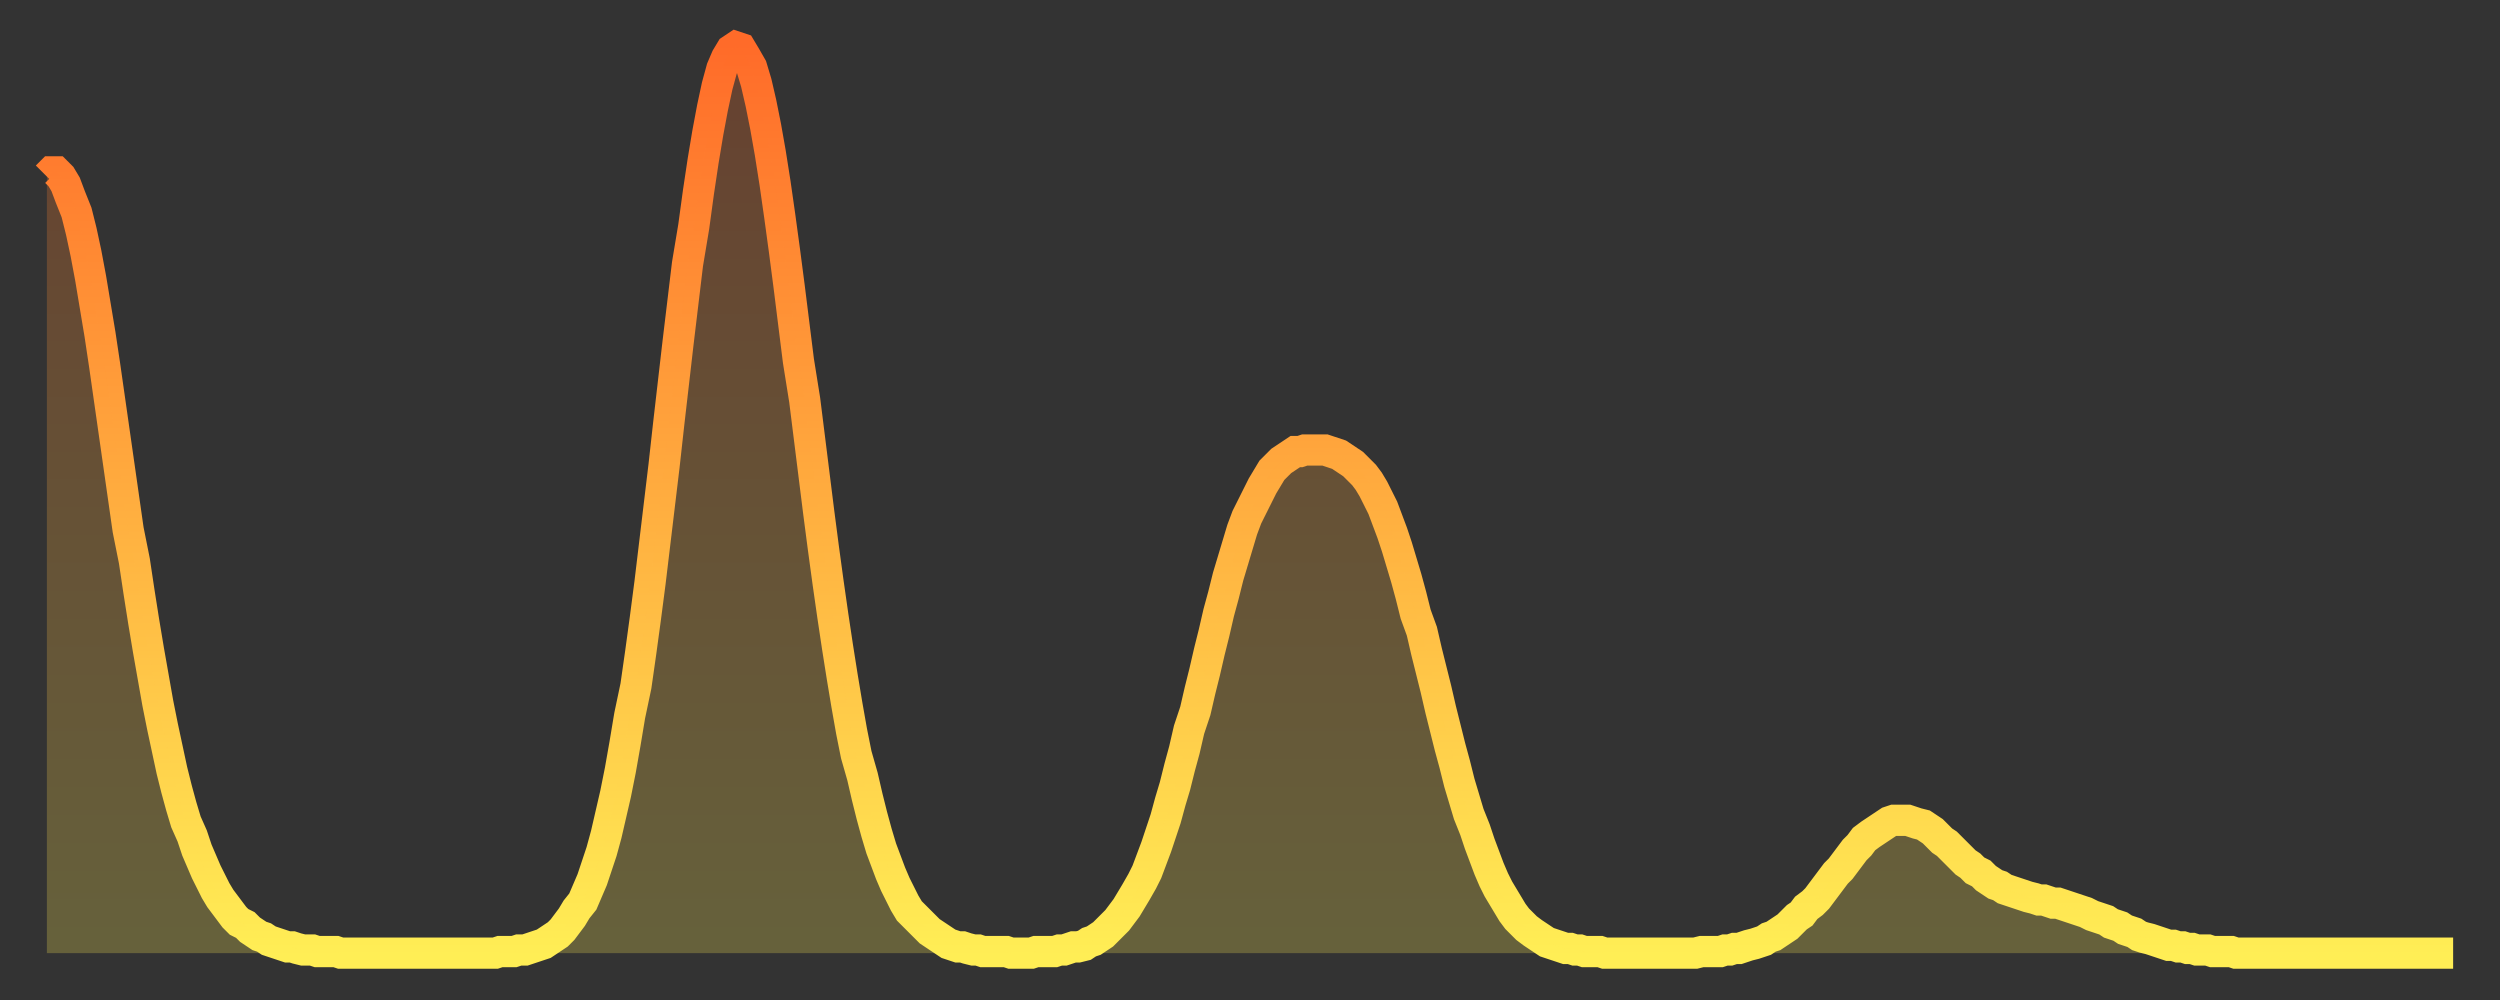
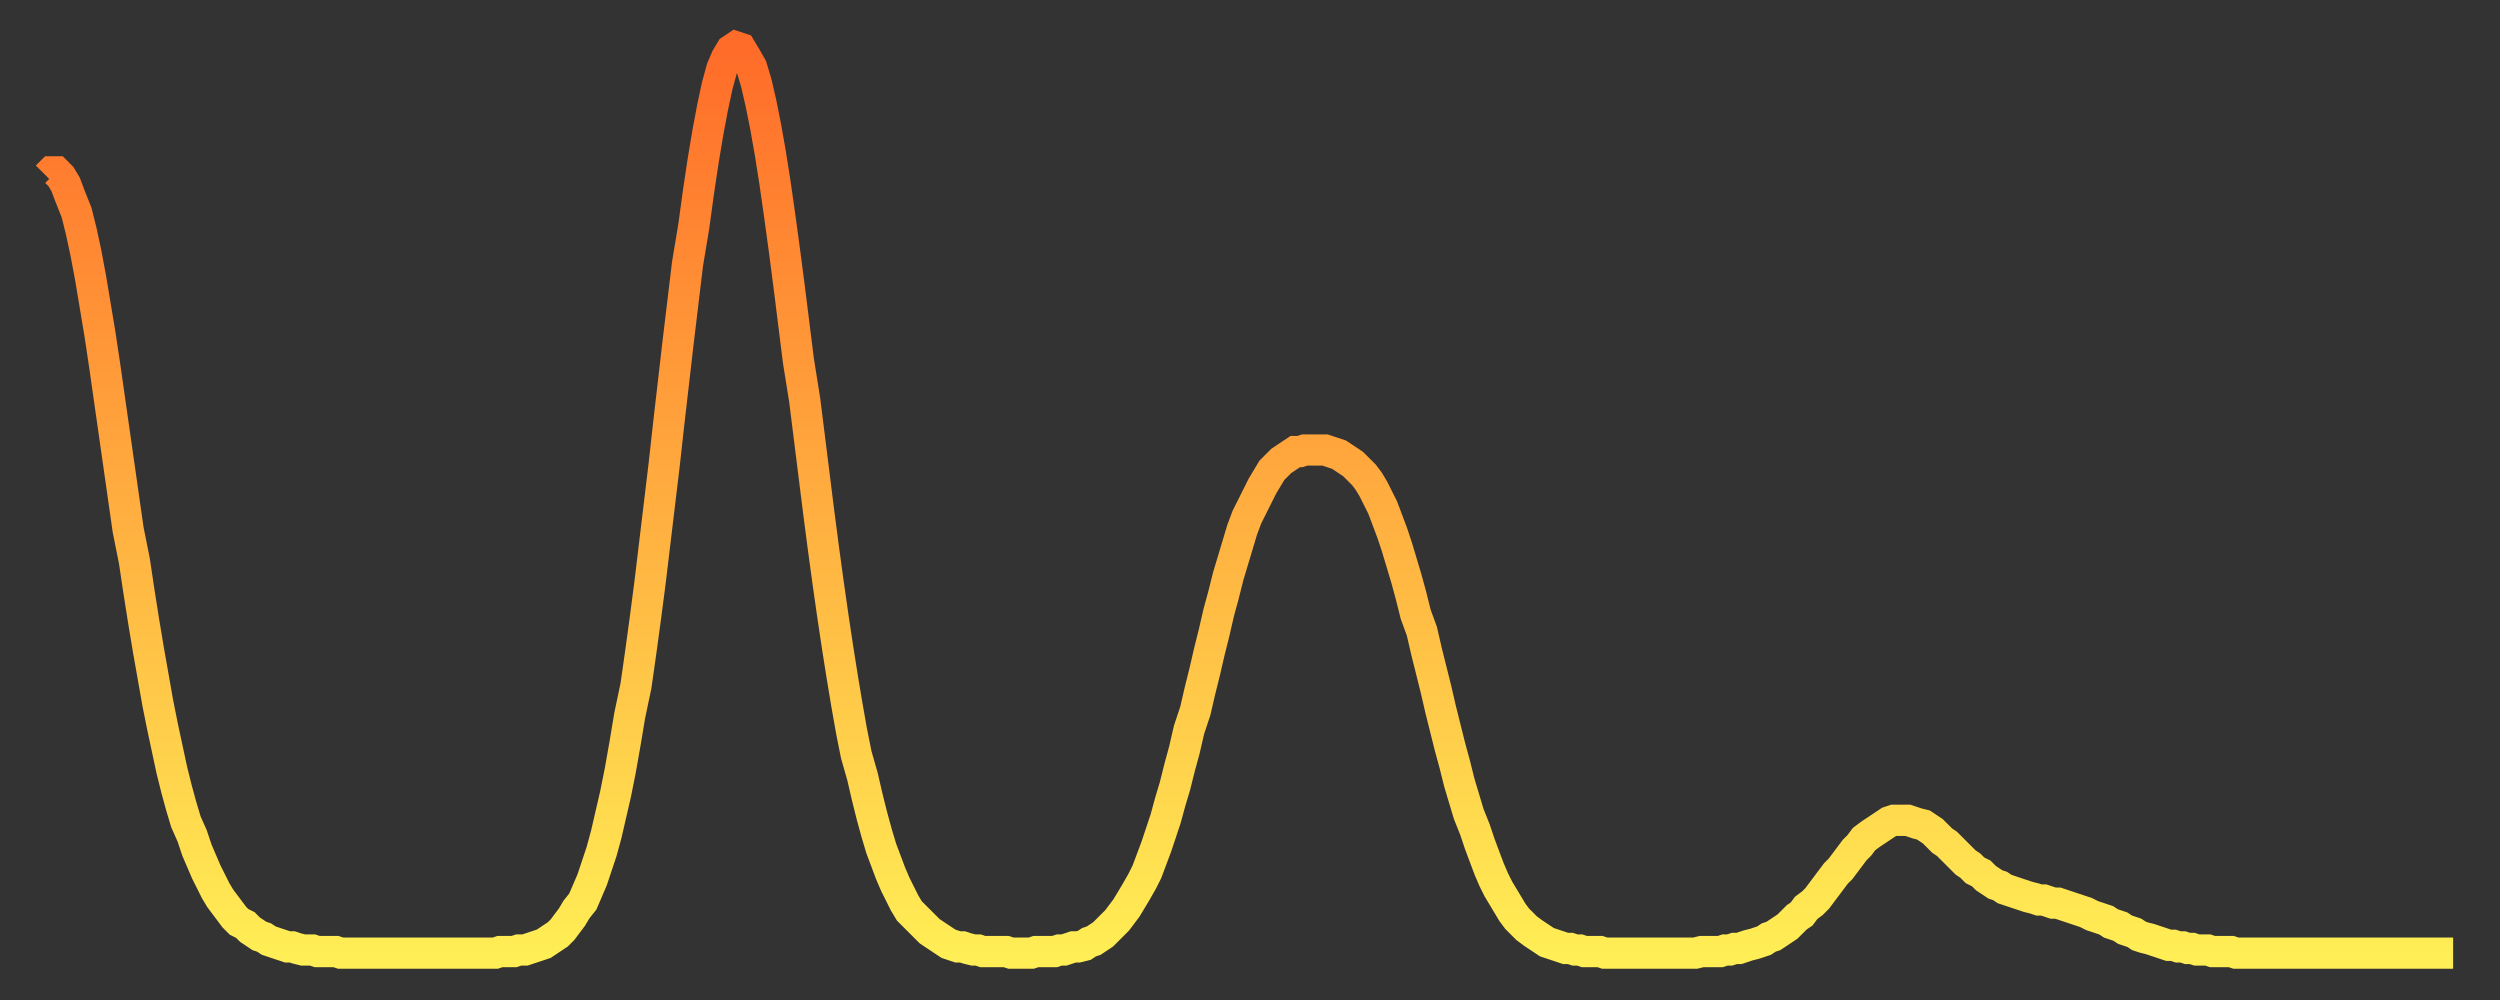
<svg xmlns="http://www.w3.org/2000/svg" baseProfile="full" height="64" version="1.1" width="160">
  <rect width="100%" height="100%" fill="#333333" stroke="none" />
  <defs>
    <linearGradient id="id105360" x1="0" x2="0" y1="0" y2="1">
      <stop offset="0%" stop-color="#ff6b29" />
      <stop offset="50%" stop-color="#ffad3f" />
      <stop offset="100%" stop-color="#ffee55" />
    </linearGradient>
  </defs>
  <g transform="translate(3,3)">
    <g>
      <path d="M 0.0 8.3 L 0.3 8.0 0.6 8.0 0.9 8.3 1.2 8.8 1.5 9.6 1.9 10.6 2.2 11.8 2.5 13.2 2.8 14.8 3.1 16.6 3.4 18.4 3.7 20.4 4.0 22.5 4.3 24.6 4.6 26.7 4.9 28.8 5.2 30.9 5.6 32.9 5.9 34.9 6.2 36.8 6.5 38.6 6.8 40.3 7.1 42.0 7.4 43.5 7.7 44.9 8.0 46.3 8.3 47.5 8.6 48.6 8.9 49.6 9.3 50.5 9.6 51.4 9.9 52.1 10.2 52.8 10.5 53.4 10.8 54.0 11.1 54.5 11.4 54.9 11.7 55.3 12.0 55.7 12.3 56.0 12.7 56.2 13.0 56.5 13.3 56.7 13.6 56.9 13.9 57.0 14.2 57.2 14.5 57.3 14.8 57.4 15.1 57.5 15.4 57.6 15.7 57.6 16.0 57.7 16.4 57.8 16.7 57.8 17.0 57.8 17.3 57.9 17.6 57.9 17.9 57.9 18.2 57.9 18.5 57.9 18.8 58.0 19.1 58.0 19.4 58.0 19.8 58.0 20.1 58.0 20.4 58.0 20.7 58.0 21.0 58.0 21.3 58.0 21.6 58.0 21.9 58.0 22.2 58.0 22.5 58.0 22.8 58.0 23.1 58.0 23.5 58.0 23.8 58.0 24.1 58.0 24.4 58.0 24.7 58.0 25.0 58.0 25.3 58.0 25.6 58.0 25.9 58.0 26.2 58.0 26.5 58.0 26.8 58.0 27.2 58.0 27.5 58.0 27.8 58.0 28.1 58.0 28.4 58.0 28.7 58.0 29.0 57.9 29.3 57.9 29.6 57.9 29.9 57.9 30.2 57.8 30.6 57.8 30.9 57.7 31.2 57.6 31.5 57.5 31.8 57.4 32.1 57.2 32.4 57.0 32.7 56.8 33.0 56.5 33.3 56.1 33.6 55.7 33.9 55.2 34.3 54.7 34.6 54.0 34.9 53.3 35.2 52.4 35.5 51.5 35.8 50.4 36.1 49.1 36.4 47.8 36.7 46.3 37.0 44.6 37.3 42.8 37.7 40.9 38.0 38.8 38.3 36.6 38.6 34.3 38.9 31.8 39.2 29.3 39.5 26.8 39.8 24.1 40.1 21.5 40.4 18.9 40.7 16.4 41.0 13.9 41.4 11.5 41.7 9.3 42.0 7.3 42.3 5.5 42.6 3.9 42.9 2.5 43.2 1.4 43.5 0.7 43.8 0.2 44.1 0.0 44.4 0.1 44.7 0.6 45.1 1.3 45.4 2.3 45.7 3.6 46.0 5.1 46.3 6.8 46.6 8.7 46.9 10.8 47.2 13.0 47.5 15.3 47.8 17.7 48.1 20.1 48.5 22.6 48.8 25.0 49.1 27.4 49.4 29.8 49.7 32.1 50.0 34.3 50.3 36.4 50.6 38.4 50.9 40.3 51.2 42.1 51.5 43.8 51.8 45.3 52.2 46.7 52.5 48.0 52.8 49.2 53.1 50.3 53.4 51.3 53.7 52.1 54.0 52.9 54.3 53.6 54.6 54.2 54.9 54.8 55.2 55.3 55.6 55.7 55.9 56.0 56.2 56.3 56.5 56.6 56.8 56.8 57.1 57.0 57.4 57.2 57.7 57.4 58.0 57.5 58.3 57.6 58.6 57.6 58.9 57.7 59.3 57.8 59.6 57.8 59.9 57.9 60.2 57.9 60.5 57.9 60.8 57.9 61.1 57.9 61.4 57.9 61.7 58.0 62.0 58.0 62.3 58.0 62.6 58.0 63.0 58.0 63.3 57.9 63.6 57.9 63.9 57.9 64.2 57.9 64.5 57.9 64.8 57.8 65.1 57.8 65.4 57.7 65.7 57.6 66.0 57.6 66.4 57.5 66.7 57.3 67.0 57.2 67.3 57.0 67.6 56.8 67.9 56.5 68.2 56.2 68.5 55.9 68.8 55.5 69.1 55.1 69.4 54.6 69.7 54.1 70.1 53.4 70.4 52.8 70.7 52.0 71.0 51.2 71.3 50.3 71.6 49.4 71.9 48.3 72.2 47.3 72.5 46.1 72.8 45.0 73.1 43.7 73.5 42.5 73.8 41.2 74.1 40.0 74.4 38.7 74.7 37.5 75.0 36.2 75.3 35.1 75.6 33.9 75.9 32.9 76.2 31.9 76.5 30.9 76.8 30.1 77.2 29.3 77.5 28.7 77.8 28.1 78.1 27.6 78.4 27.1 78.7 26.8 79.0 26.5 79.3 26.3 79.6 26.1 79.9 25.9 80.2 25.9 80.5 25.8 80.9 25.8 81.2 25.8 81.5 25.8 81.8 25.8 82.1 25.9 82.4 26.0 82.7 26.1 83.0 26.3 83.3 26.5 83.6 26.7 83.9 27.0 84.3 27.4 84.6 27.8 84.9 28.3 85.2 28.9 85.5 29.5 85.8 30.3 86.1 31.1 86.4 32.0 86.7 33.0 87.0 34.0 87.3 35.1 87.6 36.3 88.0 37.4 88.3 38.7 88.6 39.9 88.9 41.1 89.2 42.4 89.5 43.6 89.8 44.8 90.1 45.9 90.4 47.1 90.7 48.1 91.0 49.1 91.4 50.1 91.7 51.0 92.0 51.8 92.3 52.6 92.6 53.3 92.9 53.9 93.2 54.4 93.5 54.9 93.8 55.4 94.1 55.8 94.4 56.1 94.7 56.4 95.1 56.7 95.4 56.9 95.7 57.1 96.0 57.3 96.3 57.4 96.6 57.5 96.9 57.6 97.2 57.7 97.5 57.7 97.8 57.8 98.1 57.8 98.4 57.9 98.8 57.9 99.1 57.9 99.4 57.9 99.7 58.0 100.0 58.0 100.3 58.0 100.6 58.0 100.9 58.0 101.2 58.0 101.5 58.0 101.8 58.0 102.2 58.0 102.5 58.0 102.8 58.0 103.1 58.0 103.4 58.0 103.7 58.0 104.0 58.0 104.3 58.0 104.6 58.0 104.9 58.0 105.2 58.0 105.5 58.0 105.9 57.9 106.2 57.9 106.5 57.9 106.8 57.9 107.1 57.9 107.4 57.8 107.7 57.8 108.0 57.7 108.3 57.7 108.6 57.6 108.9 57.5 109.3 57.4 109.6 57.3 109.9 57.2 110.2 57.0 110.5 56.9 110.8 56.7 111.1 56.5 111.4 56.3 111.7 56.0 112.0 55.7 112.3 55.5 112.6 55.1 113.0 54.8 113.3 54.5 113.6 54.1 113.9 53.7 114.2 53.3 114.5 52.9 114.8 52.6 115.1 52.2 115.4 51.8 115.7 51.4 116.0 51.1 116.3 50.7 116.7 50.4 117.0 50.2 117.3 50.0 117.6 49.8 117.9 49.6 118.2 49.5 118.5 49.5 118.8 49.5 119.1 49.5 119.4 49.6 119.7 49.7 120.1 49.8 120.4 50.0 120.7 50.2 121.0 50.5 121.3 50.8 121.6 51.0 121.9 51.3 122.2 51.6 122.5 51.9 122.8 52.2 123.1 52.4 123.4 52.7 123.8 52.9 124.1 53.2 124.4 53.4 124.7 53.6 125.0 53.7 125.3 53.9 125.6 54.0 125.9 54.1 126.2 54.2 126.5 54.3 126.8 54.4 127.2 54.5 127.5 54.6 127.8 54.6 128.1 54.7 128.4 54.8 128.7 54.8 129.0 54.9 129.3 55.0 129.6 55.1 129.9 55.2 130.2 55.3 130.5 55.4 130.9 55.6 131.2 55.7 131.5 55.8 131.8 55.9 132.1 56.1 132.4 56.2 132.7 56.3 133.0 56.5 133.3 56.6 133.6 56.7 133.9 56.9 134.2 57.0 134.6 57.1 134.9 57.2 135.2 57.3 135.5 57.4 135.8 57.5 136.1 57.5 136.4 57.6 136.7 57.6 137.0 57.7 137.3 57.7 137.6 57.8 138.0 57.8 138.3 57.8 138.6 57.9 138.9 57.9 139.2 57.9 139.5 57.9 139.8 57.9 140.1 58.0 140.4 58.0 140.7 58.0 141.0 58.0 141.3 58.0 141.7 58.0 142.0 58.0 142.3 58.0 142.6 58.0 142.9 58.0 143.2 58.0 143.5 58.0 143.8 58.0 144.1 58.0 144.4 58.0 144.7 58.0 145.1 58.0 145.4 58.0 145.7 58.0 146.0 58.0 146.3 58.0 146.6 58.0 146.9 58.0 147.2 58.0 147.5 58.0 147.8 58.0 148.1 58.0 148.4 58.0 148.8 58.0 149.1 58.0 149.4 58.0 149.7 58.0 150.0 58.0 150.3 58.0 150.6 58.0 150.9 58.0 151.2 58.0 151.5 58.0 151.8 58.0 152.1 58.0 152.5 58.0 152.8 58.0 153.1 58.0 153.4 58.0 153.7 58.0 154.0 58.0" fill="none" id="graph-curve" opacity="1" stroke="url(#id105360)" stroke-width="2" />
-       <path d="M 0 58 L 0.0 8.3 0.3 8.0 0.6 8.0 0.9 8.3 1.2 8.8 1.5 9.6 1.9 10.6 2.2 11.8 2.5 13.2 2.8 14.8 3.1 16.6 3.4 18.4 3.7 20.4 4.0 22.5 4.3 24.6 4.6 26.7 4.9 28.8 5.2 30.9 5.6 32.9 5.9 34.9 6.2 36.8 6.5 38.6 6.8 40.3 7.1 42.0 7.4 43.5 7.7 44.9 8.0 46.3 8.3 47.5 8.6 48.6 8.9 49.6 9.3 50.5 9.6 51.4 9.9 52.1 10.2 52.8 10.5 53.4 10.8 54.0 11.1 54.5 11.4 54.9 11.7 55.3 12.0 55.7 12.3 56.0 12.7 56.2 13.0 56.5 13.3 56.7 13.6 56.9 13.9 57.0 14.2 57.2 14.5 57.3 14.8 57.4 15.1 57.5 15.4 57.6 15.7 57.6 16.0 57.7 16.4 57.8 16.7 57.8 17.0 57.8 17.3 57.9 17.6 57.9 17.9 57.9 18.2 57.9 18.5 57.9 18.8 58.0 19.1 58.0 19.4 58.0 19.8 58.0 20.1 58.0 20.4 58.0 20.7 58.0 21.0 58.0 21.3 58.0 21.6 58.0 21.9 58.0 22.2 58.0 22.5 58.0 22.8 58.0 23.1 58.0 23.5 58.0 23.8 58.0 24.1 58.0 24.4 58.0 24.7 58.0 25.0 58.0 25.3 58.0 25.6 58.0 25.9 58.0 26.2 58.0 26.5 58.0 26.8 58.0 27.2 58.0 27.5 58.0 27.8 58.0 28.1 58.0 28.4 58.0 28.7 58.0 29.0 57.9 29.3 57.9 29.6 57.9 29.9 57.9 30.2 57.8 30.6 57.8 30.9 57.7 31.2 57.6 31.5 57.5 31.8 57.4 32.1 57.2 32.4 57.0 32.7 56.8 33.0 56.5 33.3 56.1 33.6 55.7 33.9 55.2 34.3 54.7 34.6 54.0 34.9 53.3 35.2 52.4 35.5 51.5 35.8 50.4 36.1 49.1 36.4 47.8 36.7 46.3 37.0 44.6 37.3 42.8 37.7 40.9 38.0 38.8 38.3 36.6 38.6 34.3 38.9 31.8 39.2 29.3 39.5 26.8 39.8 24.1 40.1 21.5 40.4 18.9 40.7 16.4 41.0 13.9 41.4 11.5 41.7 9.3 42.0 7.3 42.3 5.5 42.6 3.9 42.9 2.5 43.2 1.4 43.5 0.7 43.8 0.2 44.1 0.0 44.4 0.1 44.7 0.6 45.1 1.3 45.4 2.3 45.7 3.6 46.0 5.1 46.3 6.8 46.6 8.7 46.9 10.8 47.2 13.0 47.5 15.3 47.8 17.7 48.1 20.1 48.5 22.6 48.8 25.0 49.1 27.4 49.4 29.8 49.7 32.1 50.0 34.3 50.3 36.4 50.6 38.4 50.9 40.3 51.2 42.1 51.5 43.8 51.8 45.3 52.2 46.7 52.5 48.0 52.8 49.2 53.1 50.3 53.4 51.3 53.7 52.1 54.0 52.9 54.3 53.6 54.6 54.2 54.9 54.8 55.2 55.3 55.6 55.7 55.9 56.0 56.2 56.3 56.5 56.6 56.8 56.8 57.1 57.0 57.4 57.2 57.7 57.4 58.0 57.5 58.3 57.6 58.6 57.6 58.9 57.7 59.3 57.8 59.6 57.8 59.9 57.9 60.2 57.9 60.5 57.9 60.8 57.9 61.1 57.9 61.4 57.9 61.7 58.0 62.0 58.0 62.3 58.0 62.6 58.0 63.0 58.0 63.3 57.9 63.6 57.9 63.9 57.9 64.2 57.9 64.5 57.9 64.8 57.8 65.1 57.8 65.4 57.7 65.7 57.6 66.0 57.6 66.4 57.5 66.7 57.3 67.0 57.2 67.3 57.0 67.6 56.8 67.9 56.5 68.2 56.2 68.5 55.9 68.8 55.5 69.1 55.1 69.4 54.6 69.7 54.1 70.1 53.4 70.4 52.8 70.7 52.0 71.0 51.2 71.3 50.3 71.6 49.4 71.9 48.3 72.2 47.3 72.5 46.1 72.8 45.0 73.1 43.7 73.5 42.5 73.8 41.2 74.1 40.0 74.4 38.7 74.7 37.5 75.0 36.2 75.3 35.1 75.6 33.9 75.9 32.9 76.2 31.9 76.5 30.9 76.8 30.1 77.2 29.3 77.5 28.7 77.8 28.1 78.1 27.6 78.4 27.1 78.7 26.8 79.0 26.5 79.3 26.3 79.6 26.1 79.9 25.9 80.2 25.9 80.5 25.8 80.9 25.8 81.2 25.8 81.5 25.8 81.8 25.8 82.1 25.9 82.4 26.0 82.7 26.1 83.0 26.3 83.3 26.5 83.6 26.7 83.9 27.0 84.3 27.4 84.6 27.8 84.9 28.3 85.2 28.9 85.5 29.5 85.8 30.3 86.1 31.1 86.4 32.0 86.7 33.0 87.0 34.0 87.3 35.1 87.6 36.3 88.0 37.4 88.3 38.7 88.6 39.9 88.9 41.1 89.2 42.4 89.5 43.6 89.8 44.8 90.1 45.9 90.4 47.1 90.7 48.1 91.0 49.1 91.4 50.1 91.7 51.0 92.0 51.8 92.3 52.6 92.6 53.3 92.9 53.9 93.2 54.4 93.5 54.9 93.8 55.4 94.1 55.8 94.4 56.1 94.7 56.4 95.1 56.7 95.4 56.9 95.7 57.1 96.0 57.3 96.3 57.4 96.6 57.5 96.9 57.6 97.2 57.7 97.5 57.7 97.8 57.8 98.1 57.8 98.4 57.9 98.8 57.9 99.1 57.9 99.4 57.9 99.7 58.0 100.0 58.0 100.3 58.0 100.6 58.0 100.9 58.0 101.2 58.0 101.5 58.0 101.8 58.0 102.2 58.0 102.5 58.0 102.8 58.0 103.1 58.0 103.4 58.0 103.7 58.0 104.0 58.0 104.3 58.0 104.6 58.0 104.9 58.0 105.2 58.0 105.5 58.0 105.9 57.9 106.2 57.9 106.5 57.9 106.8 57.9 107.1 57.9 107.4 57.8 107.7 57.8 108.0 57.7 108.3 57.7 108.6 57.6 108.9 57.5 109.3 57.4 109.6 57.3 109.9 57.2 110.2 57.0 110.5 56.9 110.8 56.7 111.1 56.5 111.4 56.3 111.7 56.0 112.0 55.7 112.3 55.5 112.6 55.1 113.0 54.8 113.3 54.5 113.6 54.1 113.9 53.7 114.2 53.3 114.5 52.9 114.8 52.6 115.1 52.2 115.4 51.8 115.7 51.4 116.0 51.1 116.3 50.7 116.7 50.4 117.0 50.2 117.3 50.0 117.6 49.8 117.9 49.6 118.2 49.5 118.5 49.5 118.8 49.5 119.1 49.5 119.4 49.6 119.7 49.7 120.1 49.8 120.4 50.0 120.7 50.2 121.0 50.5 121.3 50.8 121.6 51.0 121.9 51.3 122.2 51.6 122.5 51.9 122.8 52.2 123.1 52.4 123.4 52.7 123.8 52.9 124.1 53.2 124.4 53.4 124.7 53.6 125.0 53.7 125.3 53.9 125.6 54.0 125.9 54.1 126.2 54.2 126.5 54.3 126.8 54.4 127.2 54.5 127.5 54.6 127.8 54.6 128.1 54.7 128.4 54.8 128.7 54.8 129.0 54.9 129.3 55.0 129.6 55.1 129.9 55.2 130.2 55.3 130.5 55.4 130.9 55.6 131.2 55.7 131.5 55.8 131.8 55.9 132.1 56.1 132.4 56.2 132.7 56.3 133.0 56.5 133.3 56.6 133.6 56.7 133.9 56.9 134.2 57.0 134.6 57.1 134.9 57.2 135.2 57.3 135.5 57.4 135.8 57.5 136.1 57.5 136.4 57.6 136.7 57.6 137.0 57.7 137.3 57.7 137.6 57.8 138.0 57.8 138.3 57.8 138.6 57.9 138.9 57.9 139.2 57.9 139.5 57.9 139.8 57.9 140.1 58.0 140.4 58.0 140.7 58.0 141.0 58.0 141.3 58.0 141.7 58.0 142.0 58.0 142.3 58.0 142.6 58.0 142.9 58.0 143.2 58.0 143.5 58.0 143.8 58.0 144.1 58.0 144.4 58.0 144.7 58.0 145.1 58.0 145.4 58.0 145.7 58.0 146.0 58.0 146.3 58.0 146.6 58.0 146.9 58.0 147.2 58.0 147.5 58.0 147.8 58.0 148.1 58.0 148.4 58.0 148.8 58.0 149.1 58.0 149.4 58.0 149.7 58.0 150.0 58.0 150.3 58.0 150.6 58.0 150.9 58.0 151.2 58.0 151.5 58.0 151.8 58.0 152.1 58.0 152.5 58.0 152.8 58.0 153.1 58.0 153.4 58.0 153.7 58.0 154.0 58.0 154 58" fill="url(#id105360)" fill-opacity=".25" id="graph-shadow" />
    </g>
  </g>
</svg>